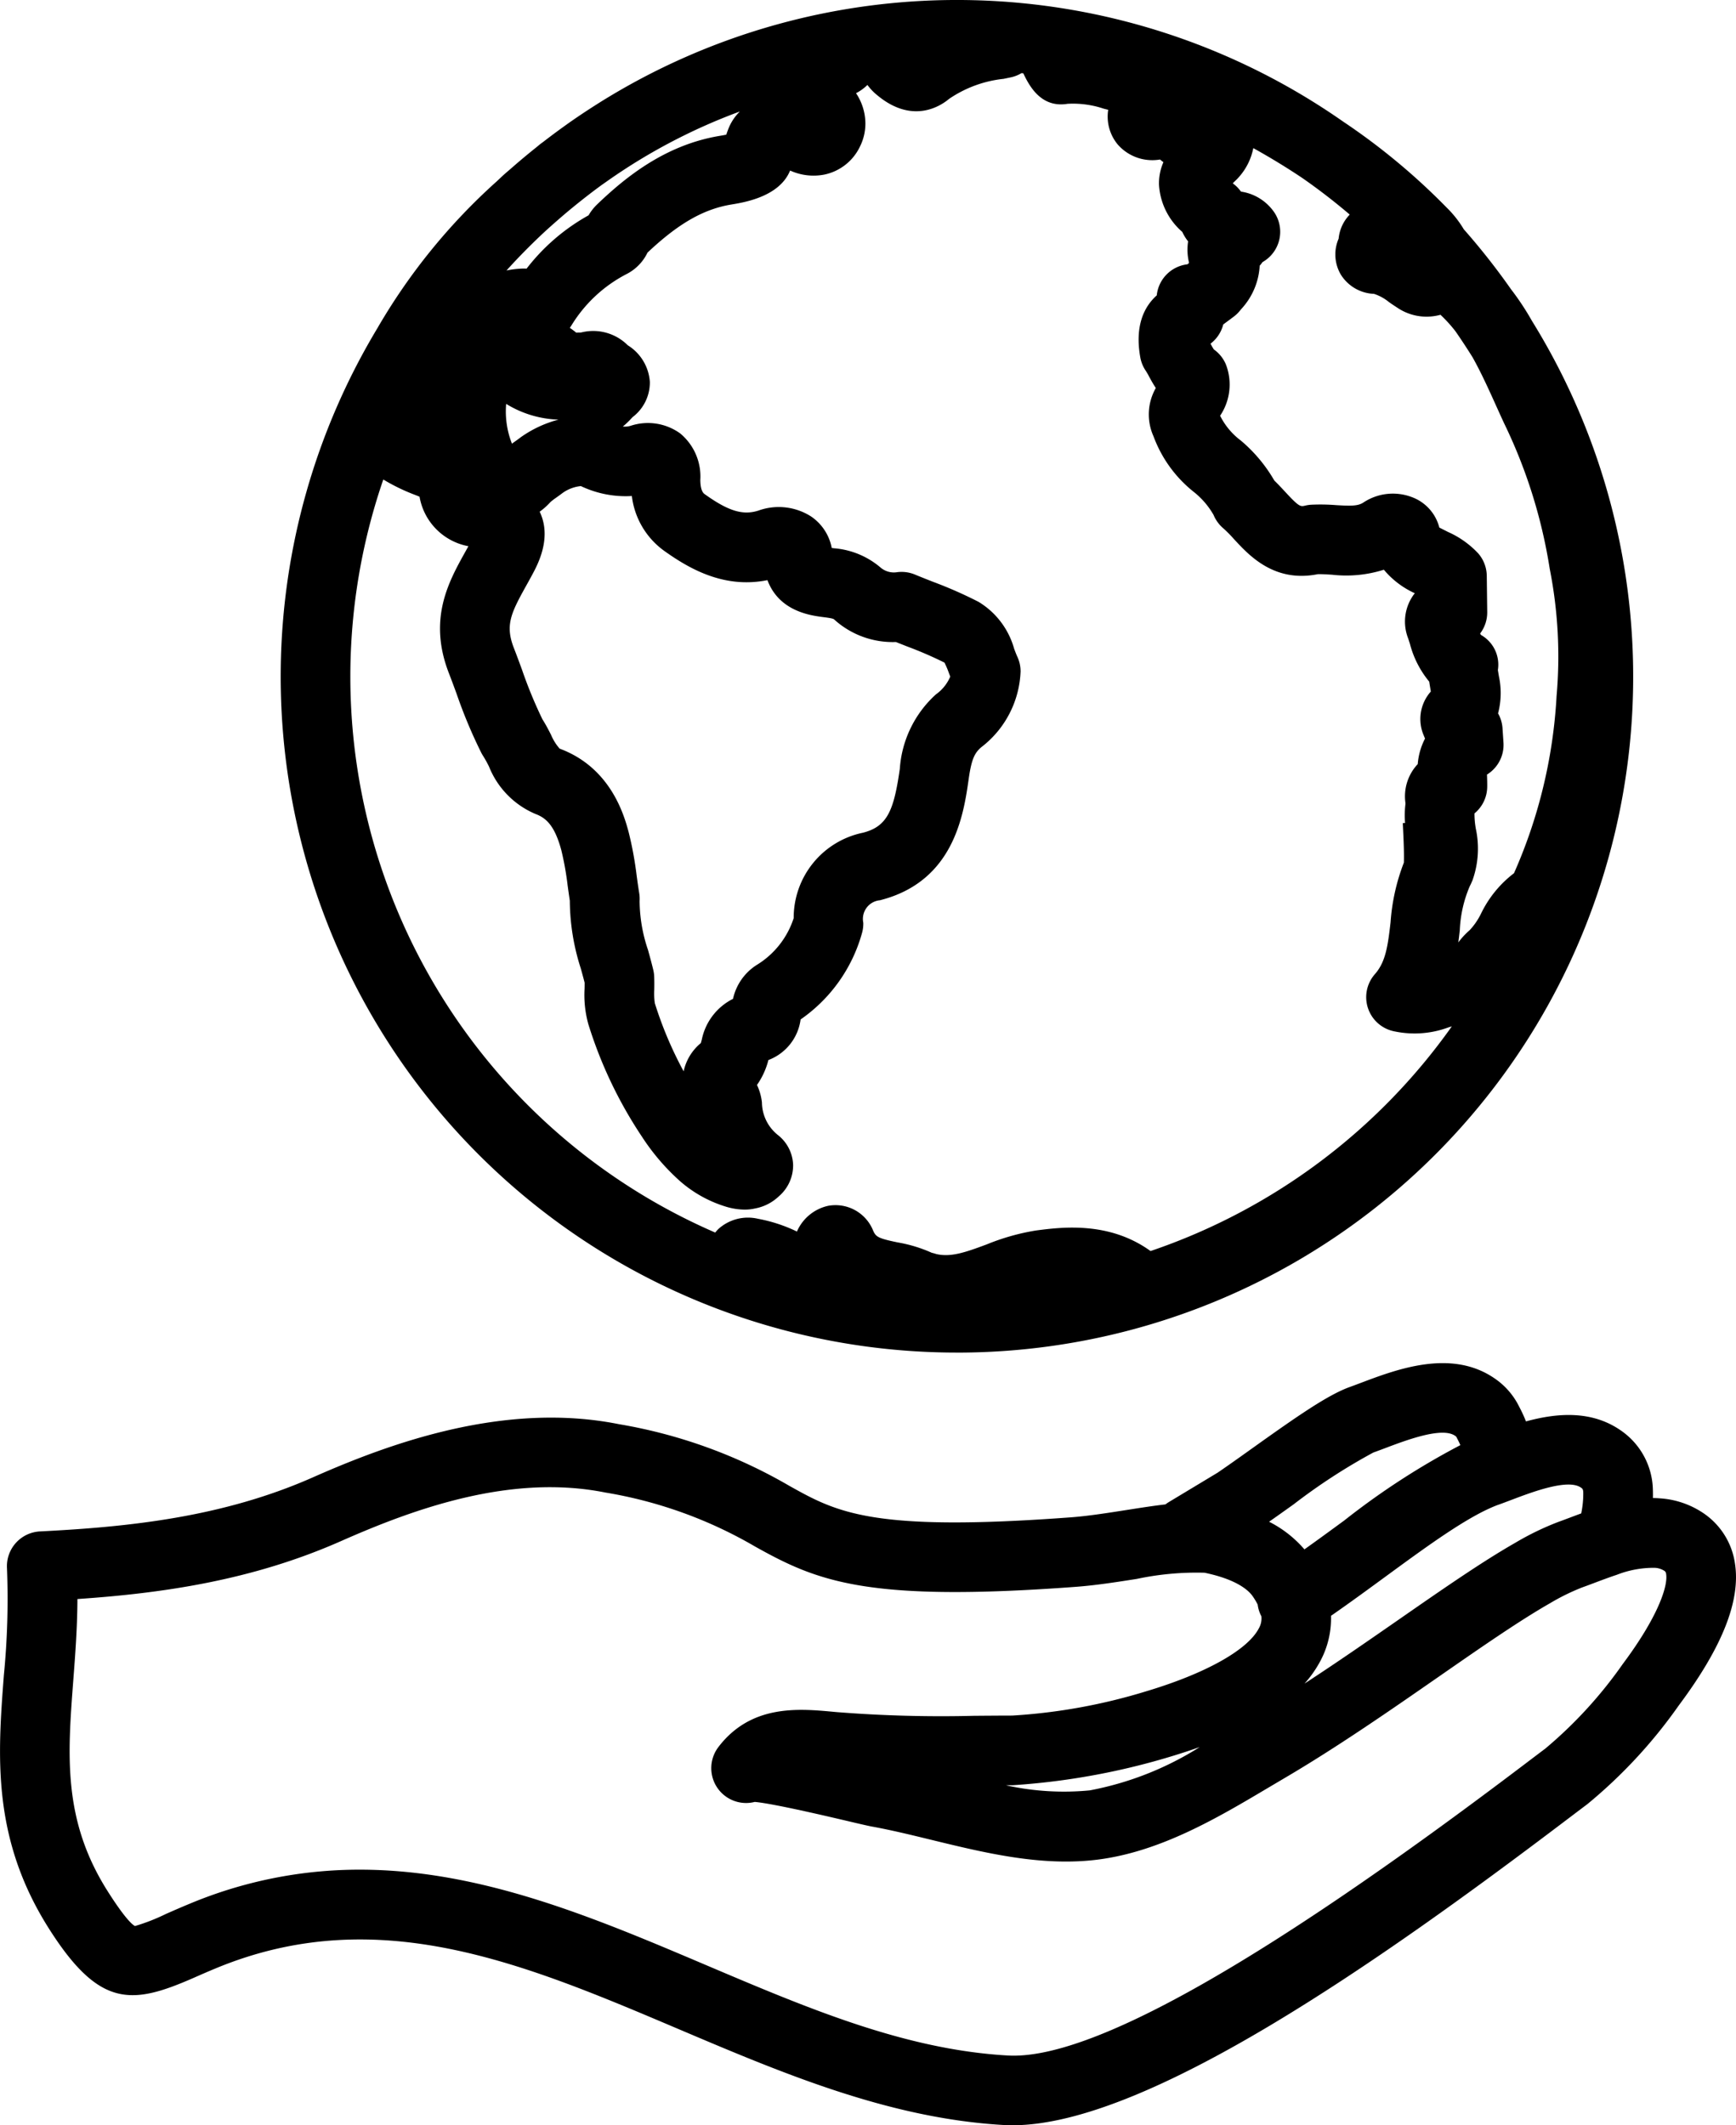
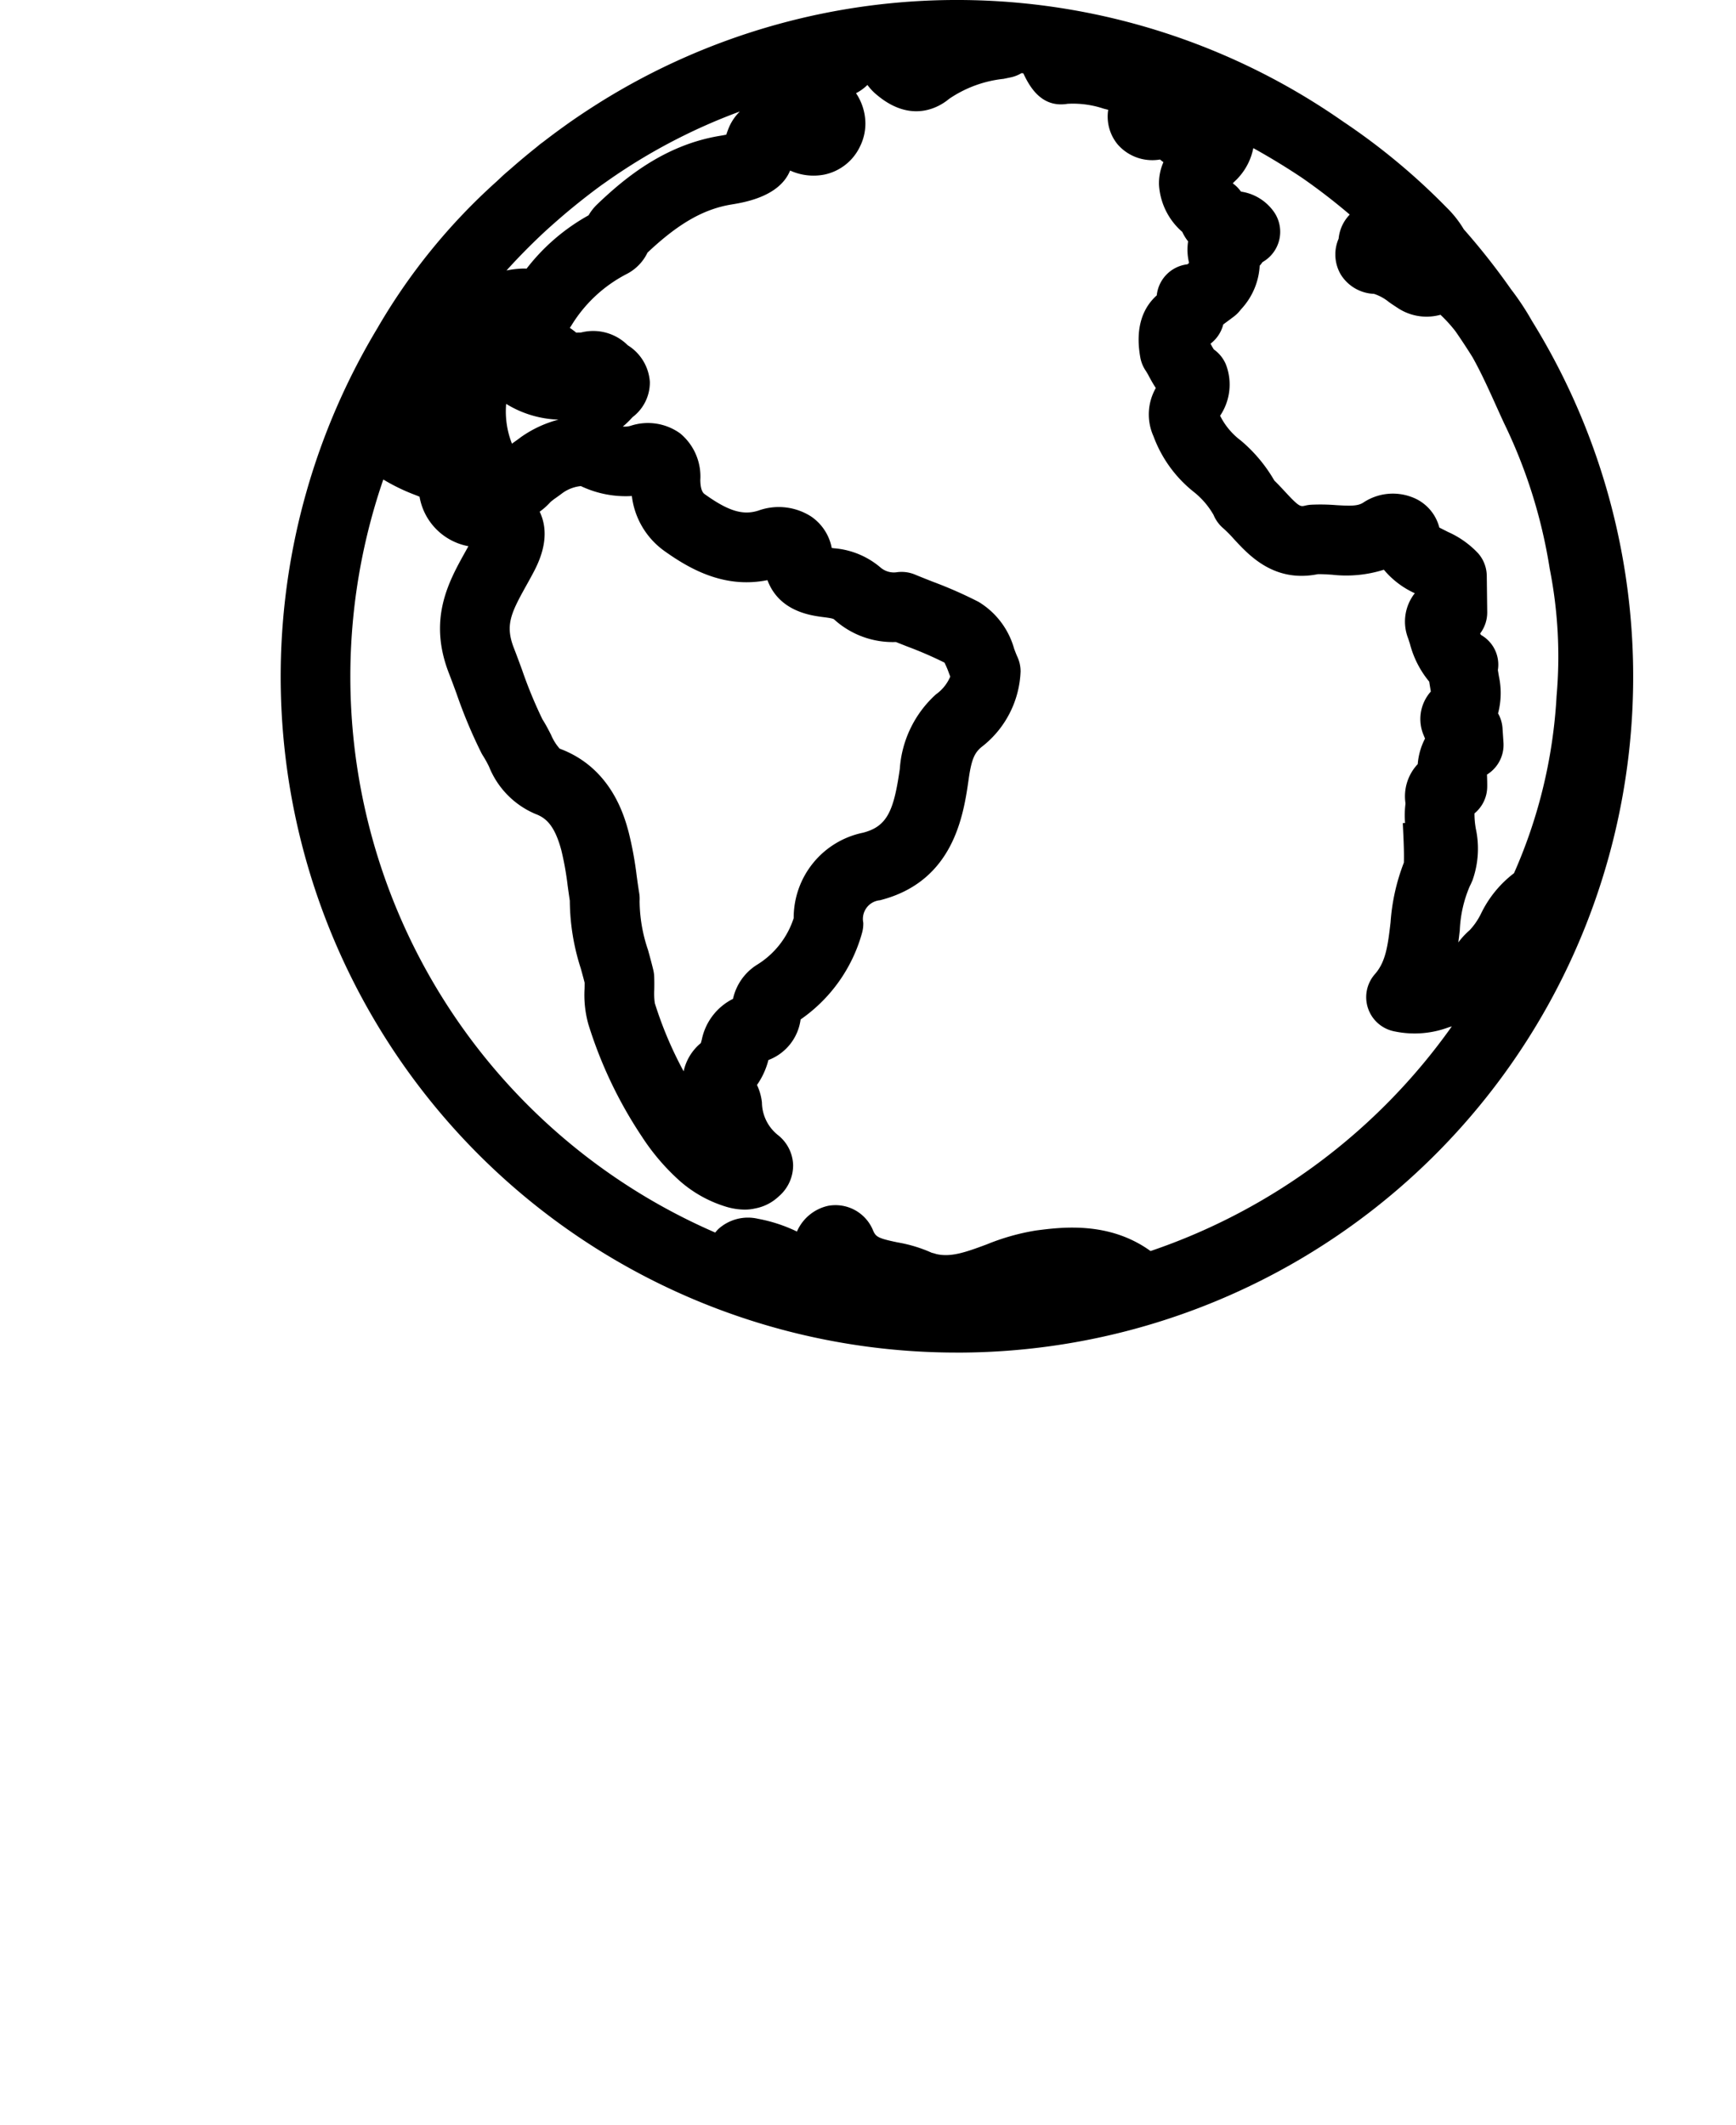
<svg xmlns="http://www.w3.org/2000/svg" id="Global_Player" width="137.042" height="167.762" viewBox="0 0 137.042 167.762">
  <title>_Weisser_Kuechenstudio_Startseite_Icon_Global_Player_hover</title>
  <path d="M127.025,142.888A53.352,53.352,0,0,0,172.418,61.454a21.226,21.226,0,0,0-1.661-2.509,53.734,53.734,0,0,0-3.722-4.726,8.45,8.45,0,0,0-1.367-1.729,51.463,51.463,0,0,0-8.161-6.775A53.207,53.207,0,0,0,98.669,44.304c-.026.016-.051.033-.077.05q-.995.629-1.961,1.298c-.244.169-.485.343-.727.517q-.758.546-1.495,1.116c-.099.077-.203.147-.301.224-.085.067-.161.138-.246.205q-1.015.807-1.989,1.661c-.202.175-.409.35-.607.526-.192.174-.378.354-.567.53a47.588,47.588,0,0,0-9.437,11.613,53.358,53.358,0,0,0,45.763,80.842Zm15.281-8.015-.008-.007c-3.28-2.365-7.025-1.878-9.042-1.616a17.783,17.783,0,0,0-3.888,1.1c-1.706.635-2.822,1.018-3.959.762-.078-.024-.157-.048-.236-.07-.065-.02-.138-.031-.135-.033a11.196,11.196,0,0,0-2.705-.821c-1.525-.316-1.7-.436-1.916-.906a3.203,3.203,0,0,0-3.573-1.978,3.517,3.517,0,0,0-2.452,2.028,12.127,12.127,0,0,0-3.068-1.006,3.486,3.486,0,0,0-3.154.825,2.997,2.997,0,0,0-.227.262A47.83,47.83,0,0,1,81.739,73.97a15.387,15.387,0,0,0,2.552,1.232c.101.04.205.082.309.124A4.805,4.805,0,0,0,88.457,79.235c-.084.153-.168.304-.252.454-1.311,2.357-2.943,5.291-1.293,9.557.21.539.411,1.086.613,1.636a38.817,38.817,0,0,0,1.957,4.674,2.713,2.713,0,0,0,.147.249,9.247,9.247,0,0,1,.458.832,6.797,6.797,0,0,0,3.66,3.732c.85.315,1.524.924,2.047,2.867a23.799,23.799,0,0,1,.501,2.81c.054.391.108.781.168,1.17a17.684,17.684,0,0,0,.867,5.35c.103.373.206.746.301,1.121.001.156-.002.313-.004.47a8.615,8.615,0,0,0,.3,2.812,34.225,34.225,0,0,0,4.242,8.894l.004.007a17.37,17.37,0,0,0,3.036,3.525,9.873,9.873,0,0,0,3.64,1.993,5.129,5.129,0,0,0,1.416.213,3.592,3.592,0,0,0,.828-.092,3.69,3.69,0,0,0,1.867-.954,3.215,3.215,0,0,0,1.13-2.509,3.127,3.127,0,0,0-1.199-2.33,3.338,3.338,0,0,1-1.263-2.577,4.332,4.332,0,0,0-.389-1.378,5.99,5.99,0,0,0,.9-1.966,3.983,3.983,0,0,0,2.543-3.204,12.303,12.303,0,0,0,4.83-6.762,2.738,2.738,0,0,0,.118-.873,1.48,1.48,0,0,1,1.317-1.774c5.849-1.486,6.603-6.76,7.008-9.601.223-1.583.487-2.046.988-2.478a7.911,7.911,0,0,0,3.104-5.986,2.754,2.754,0,0,0-.251-1.147c-.095-.207-.176-.427-.259-.646a6.299,6.299,0,0,0-2.811-3.699,33.808,33.808,0,0,0-3.61-1.588c-.47-.185-.938-.369-1.402-.562a2.756,2.756,0,0,0-1.397-.192,1.618,1.618,0,0,1-1.315-.357,6.433,6.433,0,0,0-3.669-1.527l-.12-.015-.073-.009A3.884,3.884,0,0,0,115.5,76.881a4.749,4.749,0,0,0-4.143-.461c-1.228.399-2.384.043-4.263-1.306-.211-.152-.322-.529-.33-1.103a4.414,4.414,0,0,0-1.589-3.68,4.359,4.359,0,0,0-3.914-.6,1.62,1.62,0,0,1-.613.057,6.344,6.344,0,0,0,.681-.648l.095-.1a3.429,3.429,0,0,0,1.357-2.775,3.692,3.692,0,0,0-1.709-2.869l-.049-.037a3.862,3.862,0,0,0-3.607-1.009c-.039.007-.078.014-.116.02a2.942,2.942,0,0,0-.328.008c-.161-.131-.332-.259-.511-.382q.061-.081.117-.167a11.031,11.031,0,0,1,4.389-4.089,3.696,3.696,0,0,0,1.63-1.682c2.436-2.296,4.427-3.436,6.625-3.796,1.019-.167,3.797-.621,4.631-2.681a4.461,4.461,0,0,0,2.725.315A4.024,4.024,0,0,0,119.358,47.708a4.074,4.074,0,0,0,.438-1.877,4.335,4.335,0,0,0-.739-2.356,3.598,3.598,0,0,0,.899-.651,4.403,4.403,0,0,0,.75.791c2.823,2.367,5.062.844,5.693.312a9.382,9.382,0,0,1,4.302-1.583l.591-.123a2.723,2.723,0,0,0,.828-.33c.049.005.096.013.145.018.477,1.019,1.416,2.745,3.485,2.405a7.614,7.614,0,0,1,2.864.385c.115.029.231.059.35.088a3.452,3.452,0,0,0,.762,2.75,3.625,3.625,0,0,0,3.328,1.174c.088.074.178.144.269.21a4.153,4.153,0,0,0-.349,1.788,5.342,5.342,0,0,0,1.84,3.719,3.505,3.505,0,0,0,.458.744,4.336,4.336,0,0,0,.074,1.691l-.045.056c-.028.021-.056.042-.084.062l-.064.01a2.75,2.75,0,0,0-2.353,2.415l-.003.028c-.979.877-1.749,2.368-1.301,4.89a2.737,2.737,0,0,0,.435,1.067,5.282,5.282,0,0,1,.265.46c.14.259.309.569.527.896a4.204,4.204,0,0,0-.18,3.818,10.036,10.036,0,0,0,3.148,4.362,6.285,6.285,0,0,1,1.592,1.843,2.763,2.763,0,0,0,.766,1.051,10.854,10.854,0,0,1,.852.862c1.196,1.297,3.177,3.442,6.606,2.761.331-.009.715.016,1.116.04a9.854,9.854,0,0,0,4.102-.393,6.898,6.898,0,0,0,2.444,1.857c-.029.035-.057.069-.081.101a3.625,3.625,0,0,0-.444,3.465l.137.422a7.71,7.71,0,0,0,1.525,2.989c.024.177.053.341.078.491.015.09.033.196.047.292a3.263,3.263,0,0,0-.554,3.473c.03.08.063.158.099.235a5.265,5.265,0,0,0-.577,2.018l-.005.005a3.714,3.714,0,0,0-.968,3.047l.005.079a7.53,7.53,0,0,0-.032,1.519l-.18.008.024.516c.043.906.083,1.774.062,2.601a16.094,16.094,0,0,0-1.051,4.709c-.219,1.916-.396,3.139-1.238,4.098a2.749,2.749,0,0,0,1.438,4.493c.062.015.123.027.188.039a7.688,7.688,0,0,0,4.17-.327c.091-.028.185-.056.278-.083A48.08,48.08,0,0,1,142.307,134.872ZM94.673,54.236q.371-.335.753-.668.297-.261.597-.518.629-.532,1.287-1.056c.158-.126.317-.251.477-.375q.474-.369.957-.726c.246-.181.497-.355.747-.531a45.452,45.452,0,0,1,10.396-5.443,3.885,3.885,0,0,0-.935,1.446c-.05.126-.095.253-.135.383-.137.028-.297.058-.484.089-4.341.712-7.477,3.273-9.719,5.421a4.002,4.002,0,0,0-.672.858,15.941,15.941,0,0,0-4.892,4.209c-.099-.008-.199-.008-.294-.007a7.772,7.772,0,0,0-1.29.151Q92.992,55.778,94.673,54.236Zm6.687,21.038a6.25,6.25,0,0,0,2.521,4.304c2.057,1.476,4.8,3.019,8.182,2.335.932,2.481,3.423,2.795,4.466,2.926l.095.012c.57.076.655.12.703.162a6.872,6.872,0,0,0,4.88,1.784c.299.121.6.239.9.357a30.617,30.617,0,0,1,2.932,1.269,7.19,7.19,0,0,1,.357.845c.033.086.065.173.099.258a3.287,3.287,0,0,1-1.131,1.405A8.724,8.724,0,0,0,122.513,96.811c-.471,3.293-.982,4.55-2.918,5.042a6.854,6.854,0,0,0-5.459,6.738,6.76,6.76,0,0,1-2.861,3.662,4.244,4.244,0,0,0-1.929,2.711,4.632,4.632,0,0,0-2.466,3.228c-.025.087-.047.177-.074.264a3.971,3.971,0,0,0-1.358,2.229,30.082,30.082,0,0,1-2.274-5.375,5.34,5.34,0,0,1-.044-1.074c.005-.351.008-.701-.007-1.044a2.807,2.807,0,0,0-.073-.518c-.126-.525-.27-1.047-.414-1.569a12.225,12.225,0,0,1-.664-3.874,2.764,2.764,0,0,0-.031-.612c-.072-.441-.133-.885-.195-1.329a28.252,28.252,0,0,0-.637-3.479c-.339-1.258-1.371-5.087-5.45-6.598a3.931,3.931,0,0,1-.672-1.078c-.193-.379-.411-.804-.683-1.232a35.247,35.247,0,0,1-1.614-3.916c-.215-.584-.428-1.166-.649-1.731-.69-1.784-.229-2.731.972-4.892.166-.297.333-.598.494-.9.429-.798,1.562-2.909.576-4.954a5.306,5.306,0,0,0,.857-.766,4.997,4.997,0,0,1,.452-.345c.152-.108.304-.217.452-.33a2.982,2.982,0,0,1,1.492-.58A8.24,8.24,0,0,0,101.36,75.273ZM91.438,68a8.361,8.361,0,0,0,4.133,1.243,9.149,9.149,0,0,0-2.947,1.367c-.033.023-.065.047-.096.071-.106.083-.218.161-.329.24-.096.069-.198.142-.304.219A6.922,6.922,0,0,1,91.438,68Zm66.594-14.943a3.148,3.148,0,0,0-.878,1.902,3.129,3.129,0,0,0,.173,2.836,3.239,3.239,0,0,0,2.619,1.521,3.633,3.633,0,0,1,1.192.657c.208.143.417.286.63.422a4.115,4.115,0,0,0,3.35.592c.024-.007.049-.014.073-.021a10.938,10.938,0,0,1,1.191,1.31q.698,1.006,1.346,2.047c.659,1.175,1.244,2.463,1.86,3.827.208.46.416.922.629,1.381a40.674,40.674,0,0,1,3.584,11.378q.012.075.026.151a35.687,35.687,0,0,1,.533,9.984c-.003.039-.006.077-.007.116a39.87,39.87,0,0,1-3.355,13.886,8.83,8.83,0,0,0-2.591,3.166,5.354,5.354,0,0,1-.904,1.328,5.915,5.915,0,0,0-.899.97c.043-.332.08-.655.115-.968a9.813,9.813,0,0,1,.789-3.473,5.15,5.15,0,0,0,.214-.47l.011.001.001-.009v-.009l.001-.008 0-.005a7.468,7.468,0,0,0,.251-4.026,6.503,6.503,0,0,1-.107-1.217c.037-.031.074-.062.109-.095a2.749,2.749,0,0,0,.895-1.977c.005-.253-.002-.511-.01-.769-.003-.067-.005-.146-.007-.225a2.751,2.751,0,0,0,1.301-2.518l-.076-1.145a2.731,2.731,0,0,0-.351-1.166,6.295,6.295,0,0,0,.065-2.933c-.031-.19-.075-.45-.08-.486a2.694,2.694,0,0,0-1.33-2.77.57.57,0,0,1-.069-.118,2.752,2.752,0,0,0,.558-1.69l-.035-2.859a2.751,2.751,0,0,0-.681-1.779,7.343,7.343,0,0,0-2.373-1.684c-.256-.129-.644-.324-.692-.351a3.479,3.479,0,0,0-2.198-2.413,4.211,4.211,0,0,0-3.773.423c-.428.294-.965.294-2.179.221a15.635,15.635,0,0,0-1.968-.032,2.762,2.762,0,0,0-.473.071c-.367.087-.469.115-1.569-1.079-.262-.283-.547-.592-.863-.897a11.886,11.886,0,0,0-2.648-3.162,5.533,5.533,0,0,1-1.634-1.957,4.41,4.41,0,0,0,.454-4.056,2.753,2.753,0,0,0-.947-1.177c-.065-.091-.177-.294-.264-.455A2.753,2.753,0,0,0,148.046,61.73c.28-.207.562-.414.835-.621a2.732,2.732,0,0,0,.485-.47l.098-.121a5.468,5.468,0,0,0,1.459-3.425,2.754,2.754,0,0,0,.221-.283,2.75,2.75,0,0,0,.956-3.889,3.863,3.863,0,0,0-2.657-1.678,2.764,2.764,0,0,0-.642-.649l.012-.026c.039-.039.079-.077.118-.116a4.841,4.841,0,0,0,1.487-2.641c1.353.75,2.64,1.537,3.87,2.36Q156.232,51.523,158.031,53.058Z" transform="translate(-51.481 -36.119)" />
-   <path d="M188.431,159.47a5.785,5.785,0,0,0-2.486-3.911l-.008-.005a6.92,6.92,0,0,0-3.41-1.161q-.278-.022-.562-.026c.006-.273.002-.501-.004-.668a5.825,5.825,0,0,0-2.565-4.689c-2.318-1.592-5.048-1.348-7.453-.69a10.749,10.749,0,0,0-.522-1.134,5.781,5.781,0,0,0-1.966-2.269c-3.407-2.338-7.697-.715-10.536.357-.311.117-.605.229-.884.329-1.72.618-4.129,2.292-7.607,4.773-.981.701-1.948,1.391-2.826,1.99l-3.838,2.312a2.825,2.825,0,0,0-.279.192c-.976.114-2.018.277-3.116.45-1.483.232-3.019.473-4.368.573-15.683,1.162-18.435-.376-22.24-2.505a39.895,39.895,0,0,0-13.41-4.848c-9.059-1.816-18.122,1.521-24.154,4.189-7.142,3.163-14.581,3.924-21.557,4.274a2.75,2.75,0,0,0-2.607,2.909,61.673,61.673,0,0,1-.248,8.45c-.479,6.295-.975,12.805,3.52,19.932,4.021,6.366,6.591,6.089,11.495,3.936.525-.231,1.105-.486,1.753-.754,12.757-5.267,24.289-.371,36.498,4.813,8.166,3.468,16.611,7.054,25.657,7.57.229.014.462.02.7.02,10.554,0,28.858-12.829,43.732-24.102.632-.478,1.181-.894,1.637-1.236a39.309,39.309,0,0,0,7.233-7.807C187.471,166.099,188.918,162.414,188.431,159.47ZM169.75,154.902c.032-.01.062-.021.088-.029.299-.108.618-.229.953-.356,1.665-.631,4.453-1.687,5.486-.977.113.078.176.121.188.372a7.509,7.509,0,0,1-.161,1.67c-.3.109-.591.22-.872.325-.318.12-.622.234-.914.339a22.082,22.082,0,0,0-3.421,1.656c-2.622,1.495-5.809,3.708-9.182,6.051-2.342,1.625-4.881,3.389-7.453,5.063a9.043,9.043,0,0,0,1.258-1.8,7.122,7.122,0,0,0,.832-3.55c1.464-1.016,2.898-2.065,4.297-3.09C164.232,158.1,167.429,155.759,169.75,154.902Zm-16.13-.05a46.717,46.717,0,0,1,6.272-4.075c.304-.108.628-.231.968-.359,1.664-.629,4.444-1.677,5.48-.968a.31.31,0,0,1,.132.137c.022.049.053.108.078.155.073.137.146.292.212.451a58.745,58.745,0,0,0-9.162,5.946c-1.033.757-2.086,1.528-3.146,2.281a9.089,9.089,0,0,0-2.789-2.181C152.296,155.798,152.954,155.328,153.62,154.853Zm25.981,12.593a34.481,34.481,0,0,1-6.127,6.698c-.462.347-1.019.769-1.658,1.253-20.605,15.615-34.286,23.369-40.798,22.975-8.091-.462-15.731-3.707-23.821-7.143-8.757-3.719-17.719-7.524-27.313-7.524a34.708,34.708,0,0,0-13.434,2.691c-.689.284-1.306.556-1.865.801a15.529,15.529,0,0,1-2.447.957c-.139-.063-.708-.453-2.186-2.793-3.524-5.587-3.136-10.681-2.687-16.579.158-2.072.319-4.196.328-6.44,6.723-.456,13.806-1.473,20.826-4.581,5.799-2.563,13.408-5.317,20.849-3.826a34.661,34.661,0,0,1,11.806,4.255c4.959,2.772,8.839,4.412,25.331,3.189,1.574-.117,3.222-.375,4.814-.625a22.753,22.753,0,0,1,5.351-.488c2.557.532,3.479,1.394,3.802,1.859a5.395,5.395,0,0,1,.39.649,2.724,2.724,0,0,0,.294.93,1.576,1.576,0,0,1-.206.963c-.894,1.707-4.217,3.56-8.889,4.958a45.216,45.216,0,0,1-10.563,1.916c-1.042.002-2.05.01-3.037.018a104.461,104.461,0,0,1-10.84-.293l-.24-.022c-2.738-.254-6.487-.605-9.072,2.76l-.018.024a2.75,2.75,0,0,0,2.87,4.329c1.409.116,5.85,1.161,7.37,1.519.927.219,1.625.38,1.887.427,1.484.268,3.034.646,4.674,1.045,4.318,1.052,8.781,2.138,13.246,1.55,4.929-.653,9.399-3.309,13.343-5.651l1.26-.745c4.193-2.46,8.455-5.419,12.215-8.029,3.271-2.271,6.359-4.416,8.777-5.795a17.214,17.214,0,0,1,2.547-1.253c.312-.111.646-.236.994-.368.513-.193,1.062-.4,1.636-.593.035-.012.071-.023.107-.036a7.966,7.966,0,0,1,2.979-.55,1.521,1.521,0,0,1,.741.219.32.32,0,0,1,.171.272C183.163,161.319,182.365,163.744,179.602,167.445Zm-33.411,6.581a24.916,24.916,0,0,1-8.677,3.418,21.2,21.2,0,0,1-6.627-.403c.171-.001.342-.001.515-.001A55.459,55.459,0,0,0,146.19,174.026Z" transform="translate(-51.481 -36.119)" />
</svg>